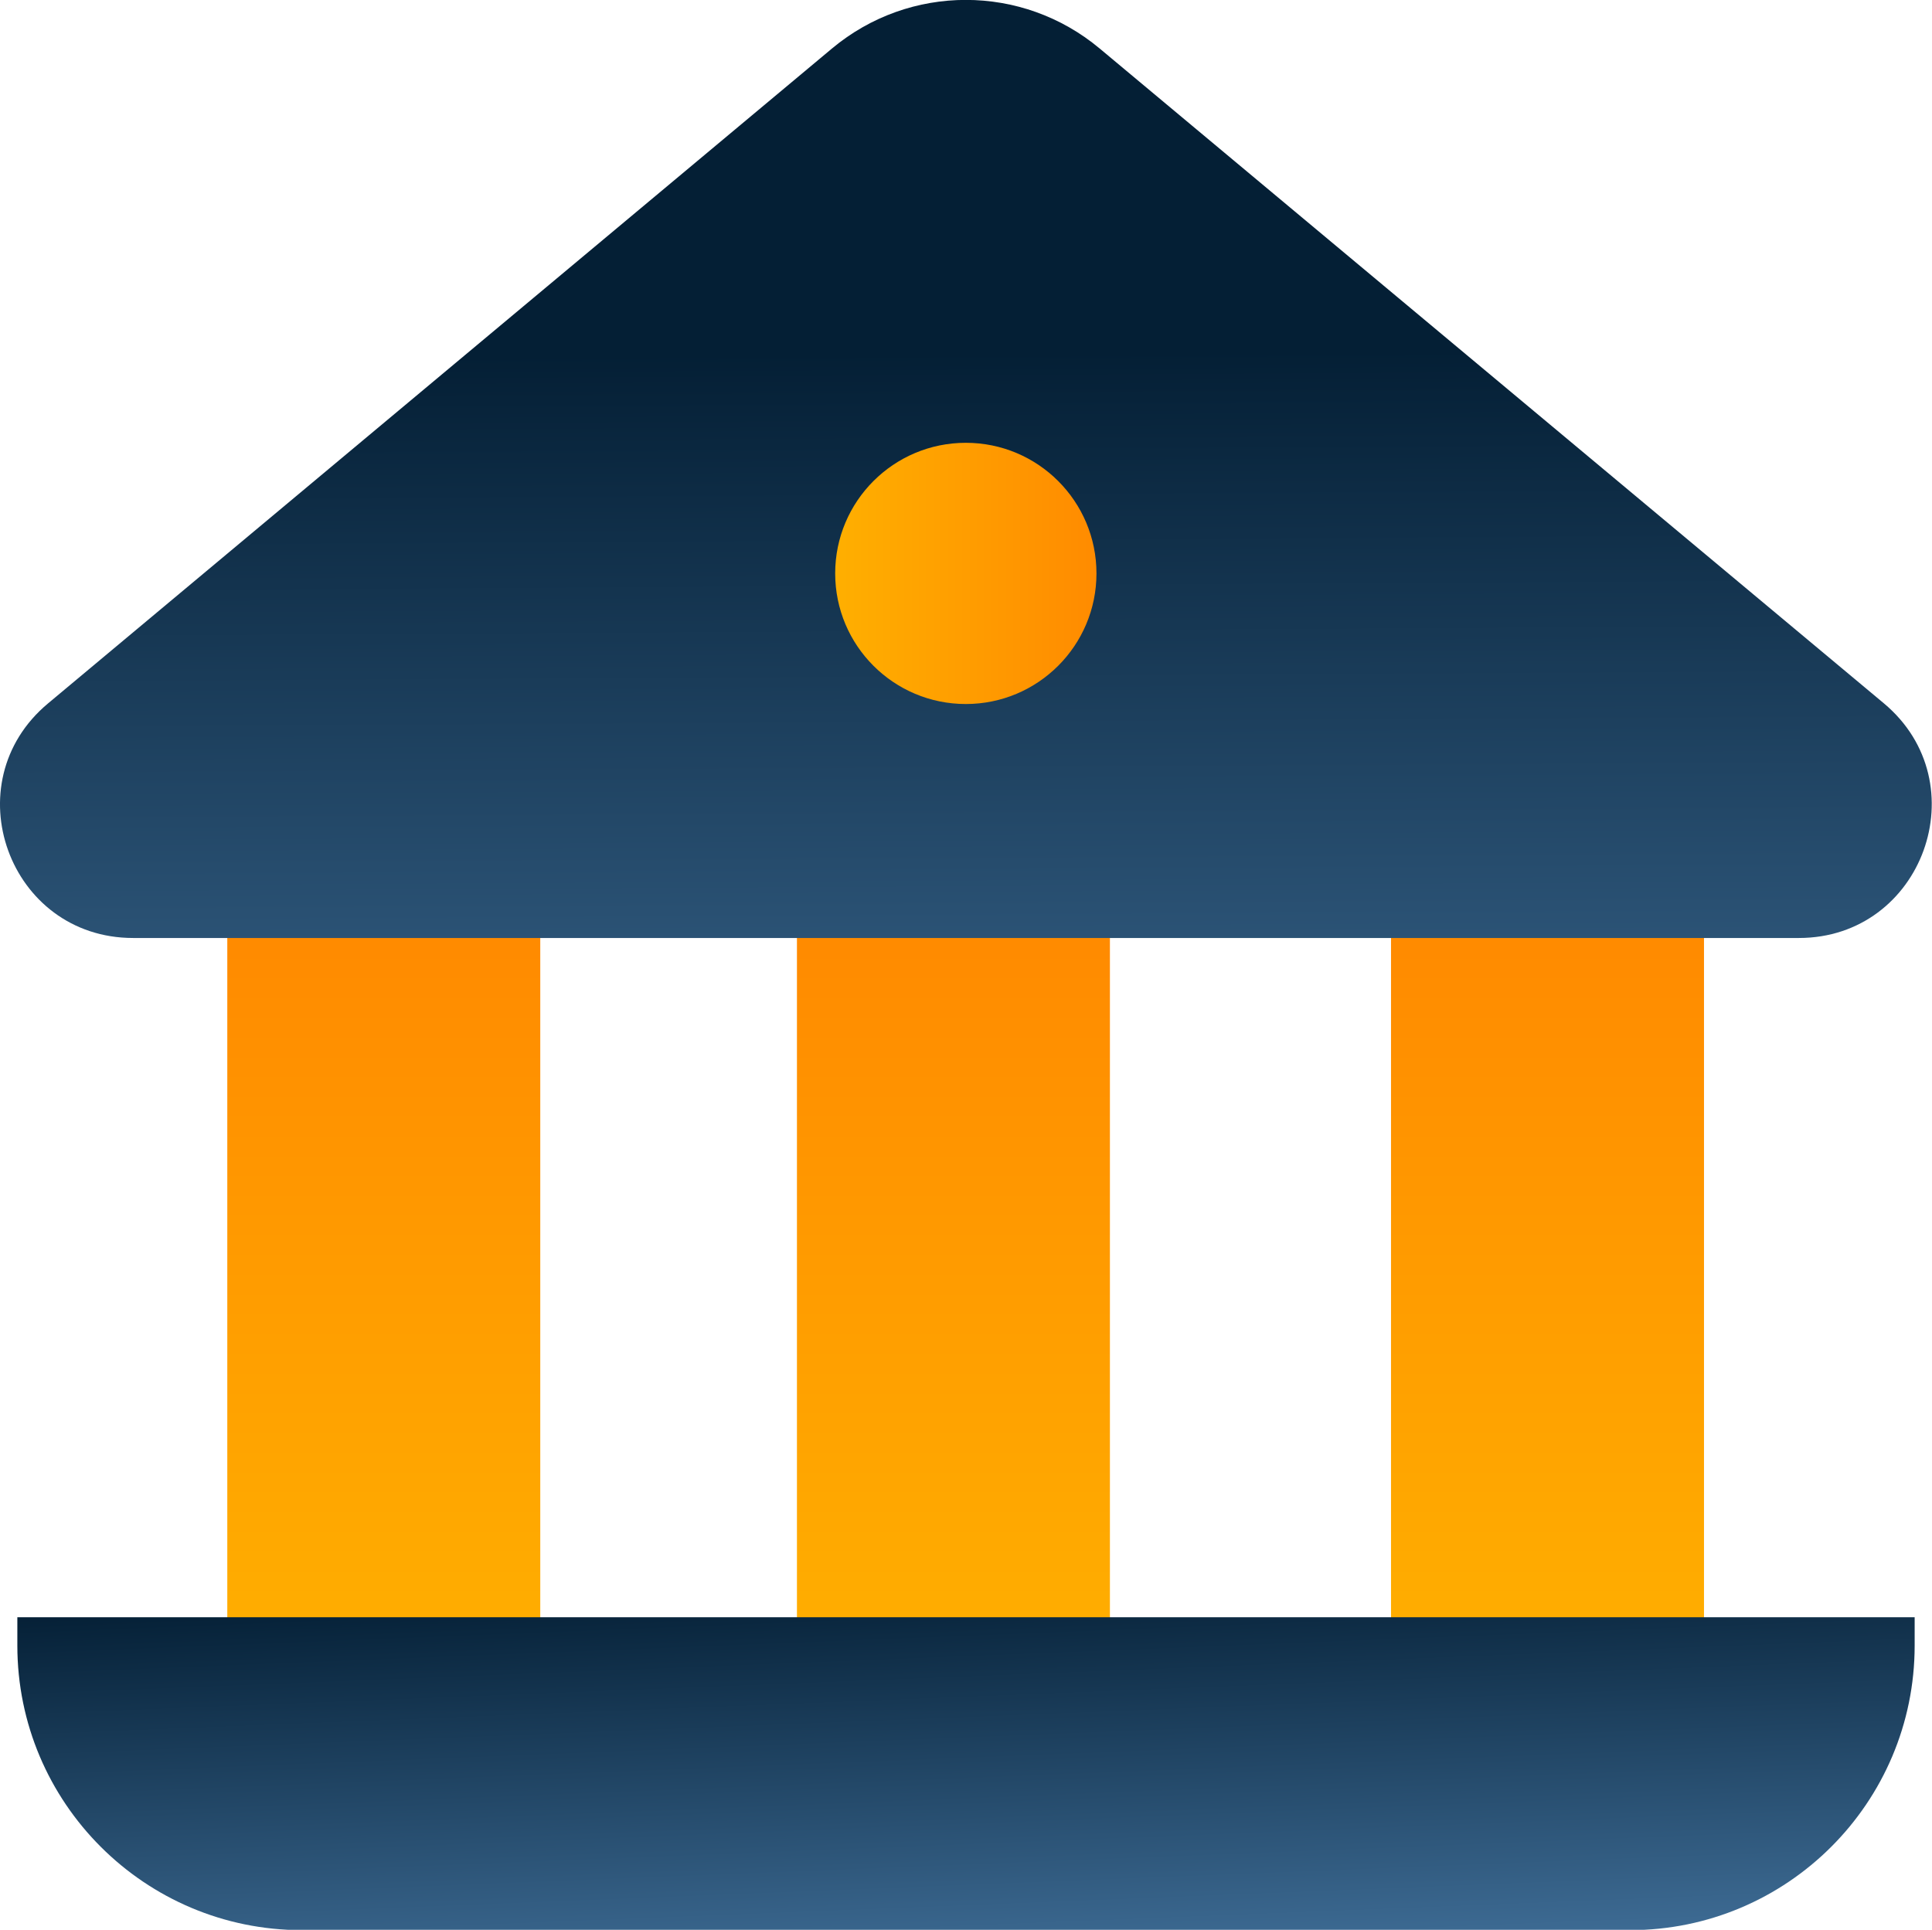
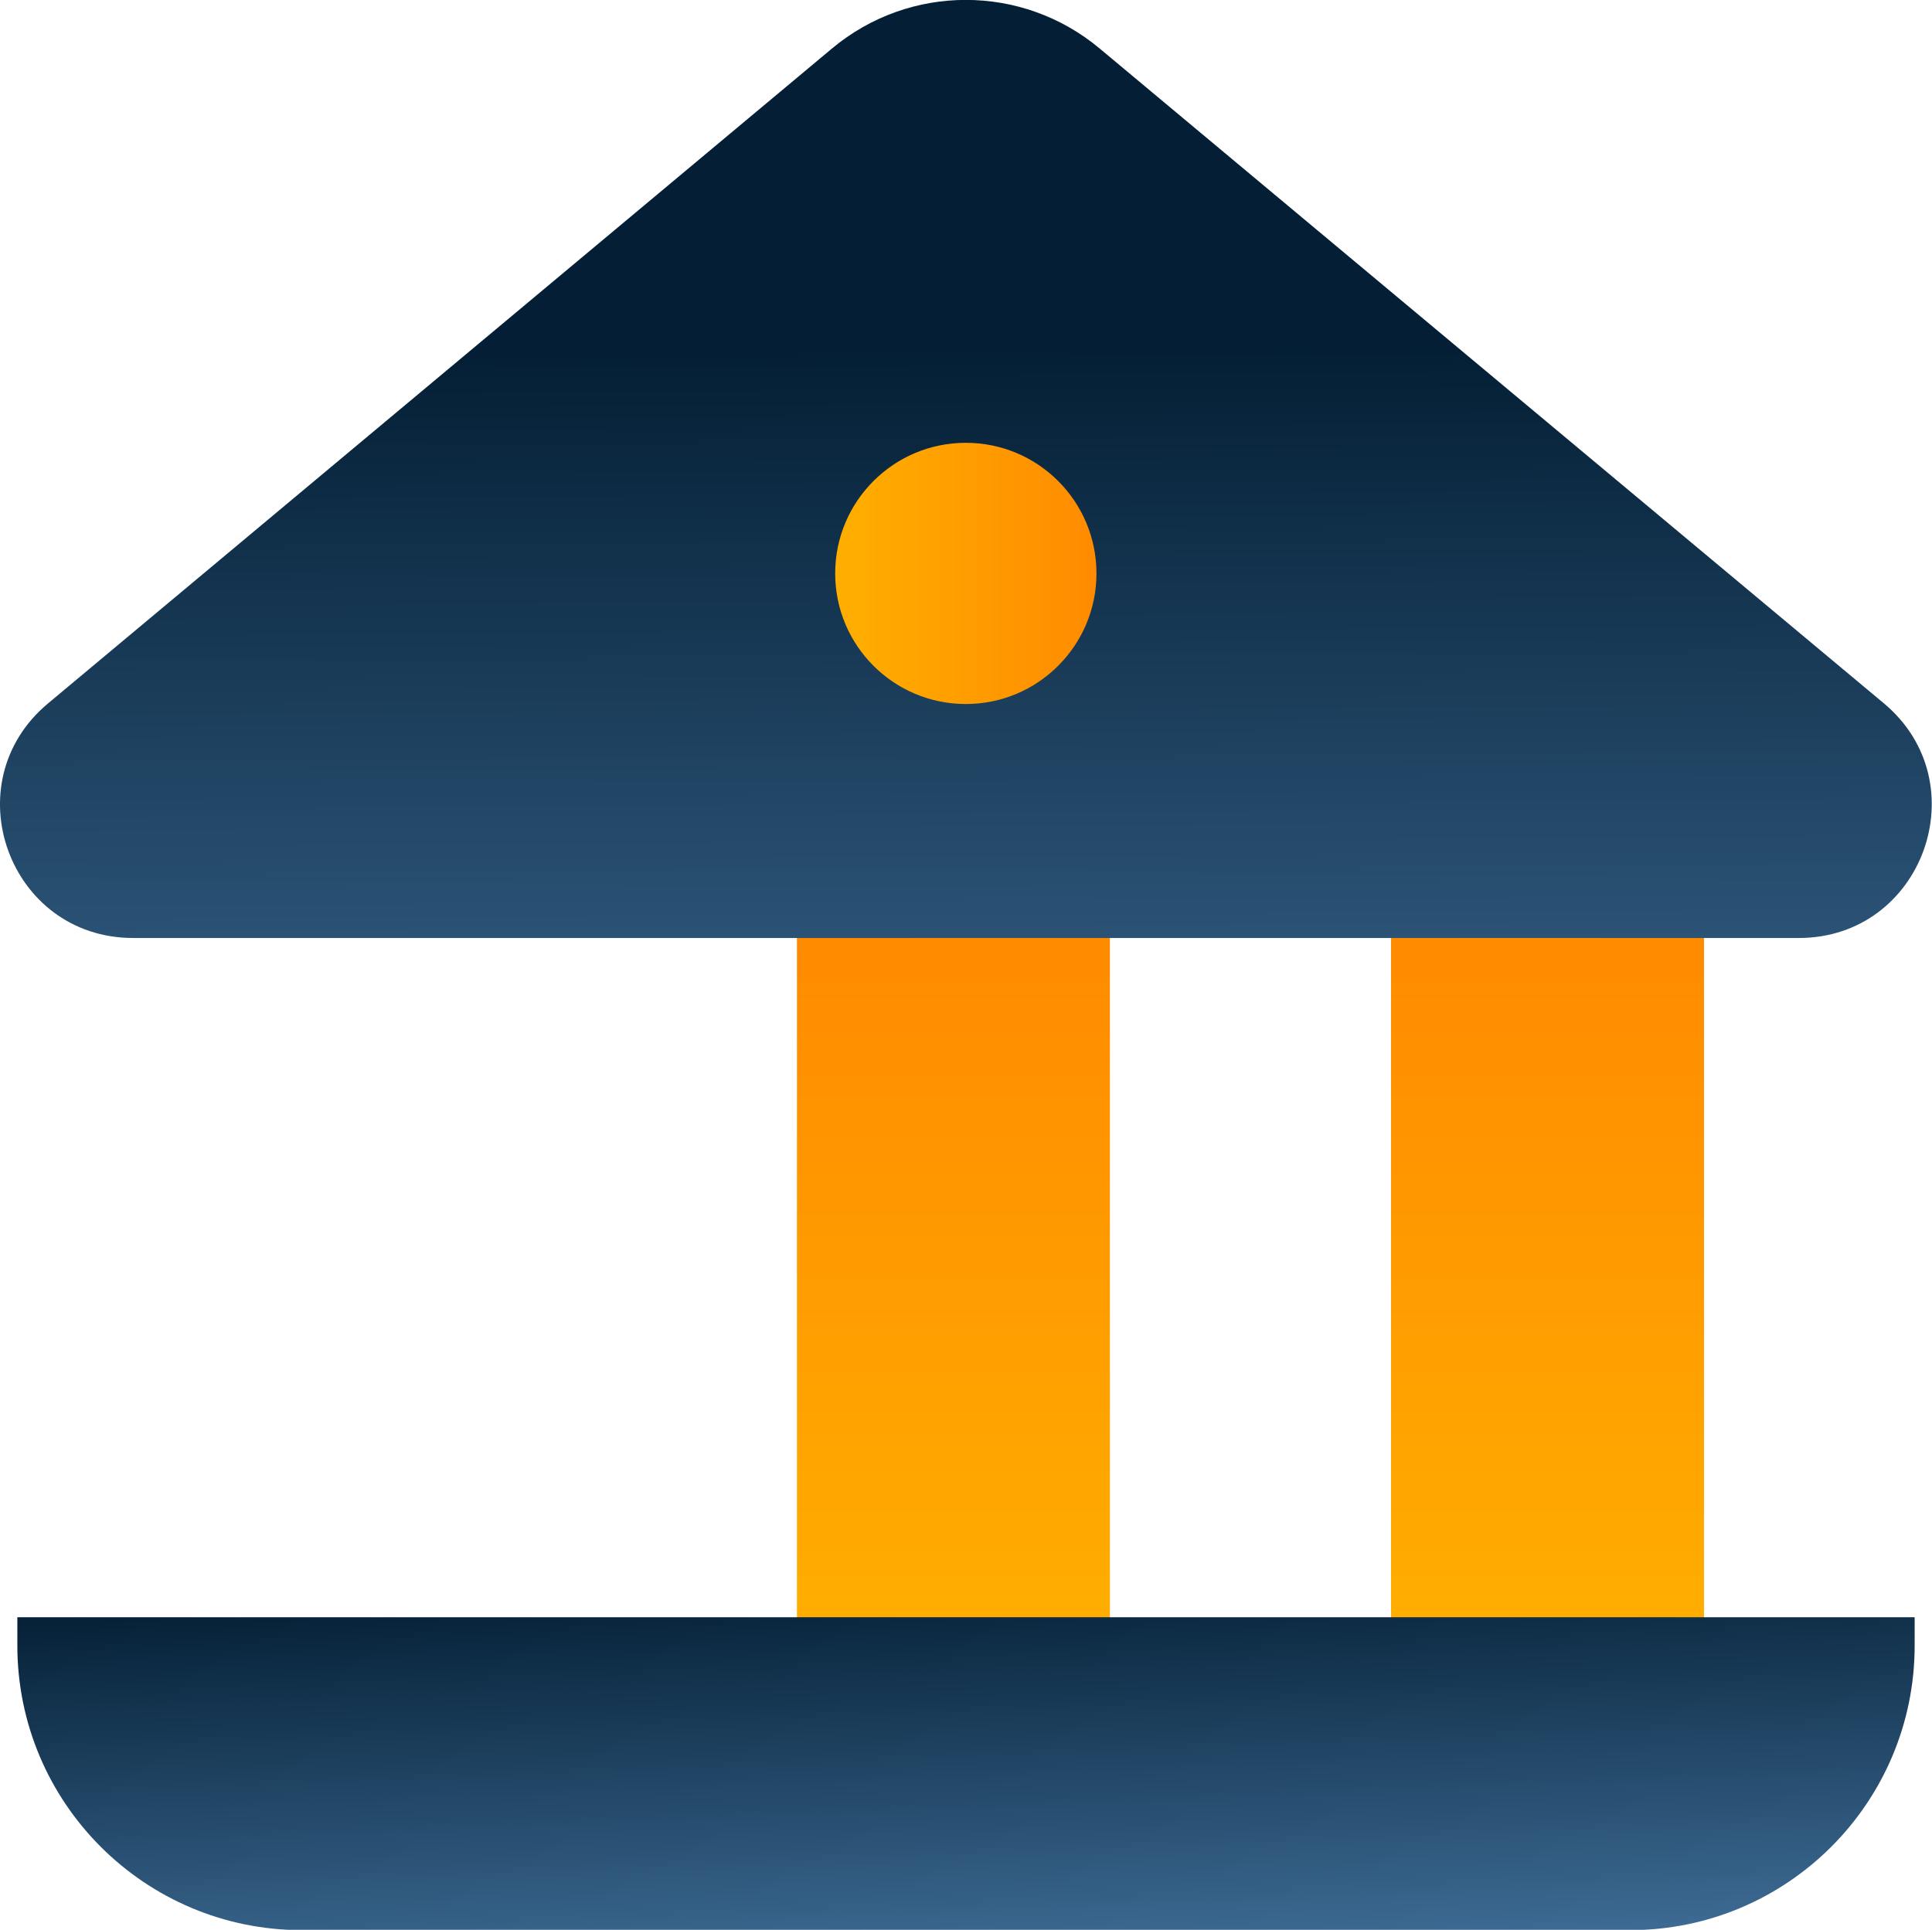
<svg xmlns="http://www.w3.org/2000/svg" xmlns:xlink="http://www.w3.org/1999/xlink" id="Layer_1" viewBox="0 0 54.57 54.52">
  <defs>
    <style>.cls-1{fill:url(#linear-gradient-2);}.cls-2{fill:url(#linear-gradient-6);}.cls-3{fill:url(#linear-gradient-5);}.cls-4{fill:url(#linear-gradient-3);}.cls-5{fill:url(#linear-gradient);}.cls-6{fill:url(#linear-gradient-4);}</style>
    <linearGradient id="linear-gradient" x1="26.93" y1="46.91" x2="26.93" y2="26.8" gradientTransform="translate(63.32 9.45) rotate(90)" gradientUnits="userSpaceOnUse">
      <stop offset="0" stop-color="#ffaf00" />
      <stop offset="1" stop-color="#ff8b00" />
    </linearGradient>
    <linearGradient id="linear-gradient-2" x1="10.85" y1="46.91" x2="10.85" y2="26.8" gradientTransform="translate(47.23 25.54) rotate(90)" xlink:href="#linear-gradient" />
    <linearGradient id="linear-gradient-3" x1="43.72" y1="46.91" x2="43.72" y2="26.8" gradientTransform="translate(80.1 -7.33) rotate(90)" xlink:href="#linear-gradient" />
    <linearGradient id="linear-gradient-4" x1="27.21" y1="9.96" x2="27.38" y2="40.12" gradientUnits="userSpaceOnUse">
      <stop offset="0" stop-color="#041f35" />
      <stop offset="1" stop-color="#4b7daa" />
    </linearGradient>
    <linearGradient id="linear-gradient-5" x1="23.6" y1="16.2" x2="30.97" y2="16.2" gradientTransform="matrix(1,0,0,1,0,0)" xlink:href="#linear-gradient" />
    <linearGradient id="linear-gradient-6" x1="27.21" y1="44.42" x2="27.75" y2="57.9" xlink:href="#linear-gradient-4" />
  </defs>
  <rect class="cls-5" x="15.65" y="31.96" width="22.56" height="8.84" transform="translate(-9.45 63.32) rotate(-90)" />
-   <rect class="cls-1" x="-.43" y="31.96" width="22.56" height="8.84" transform="translate(-25.54 47.23) rotate(-90)" />
  <rect class="cls-4" x="32.44" y="31.96" width="22.56" height="8.84" transform="translate(7.33 80.1) rotate(-90)" />
  <path class="cls-6" d="m50.81,26.5H3.76c-3.51,0-5.1-4.38-2.4-6.63L23.5,1.37c2.19-1.83,5.37-1.83,7.56,0l22.15,18.5c2.69,2.25,1.1,6.63-2.4,6.63Z" />
  <circle class="cls-3" cx="27.28" cy="16.2" r="3.69" />
  <path class="cls-2" d="m.49,45.69h53.59v.8c0,4.44-3.6,8.04-8.04,8.04H8.53c-4.44,0-8.04-3.6-8.04-8.04v-.8H.49Z" />
</svg>